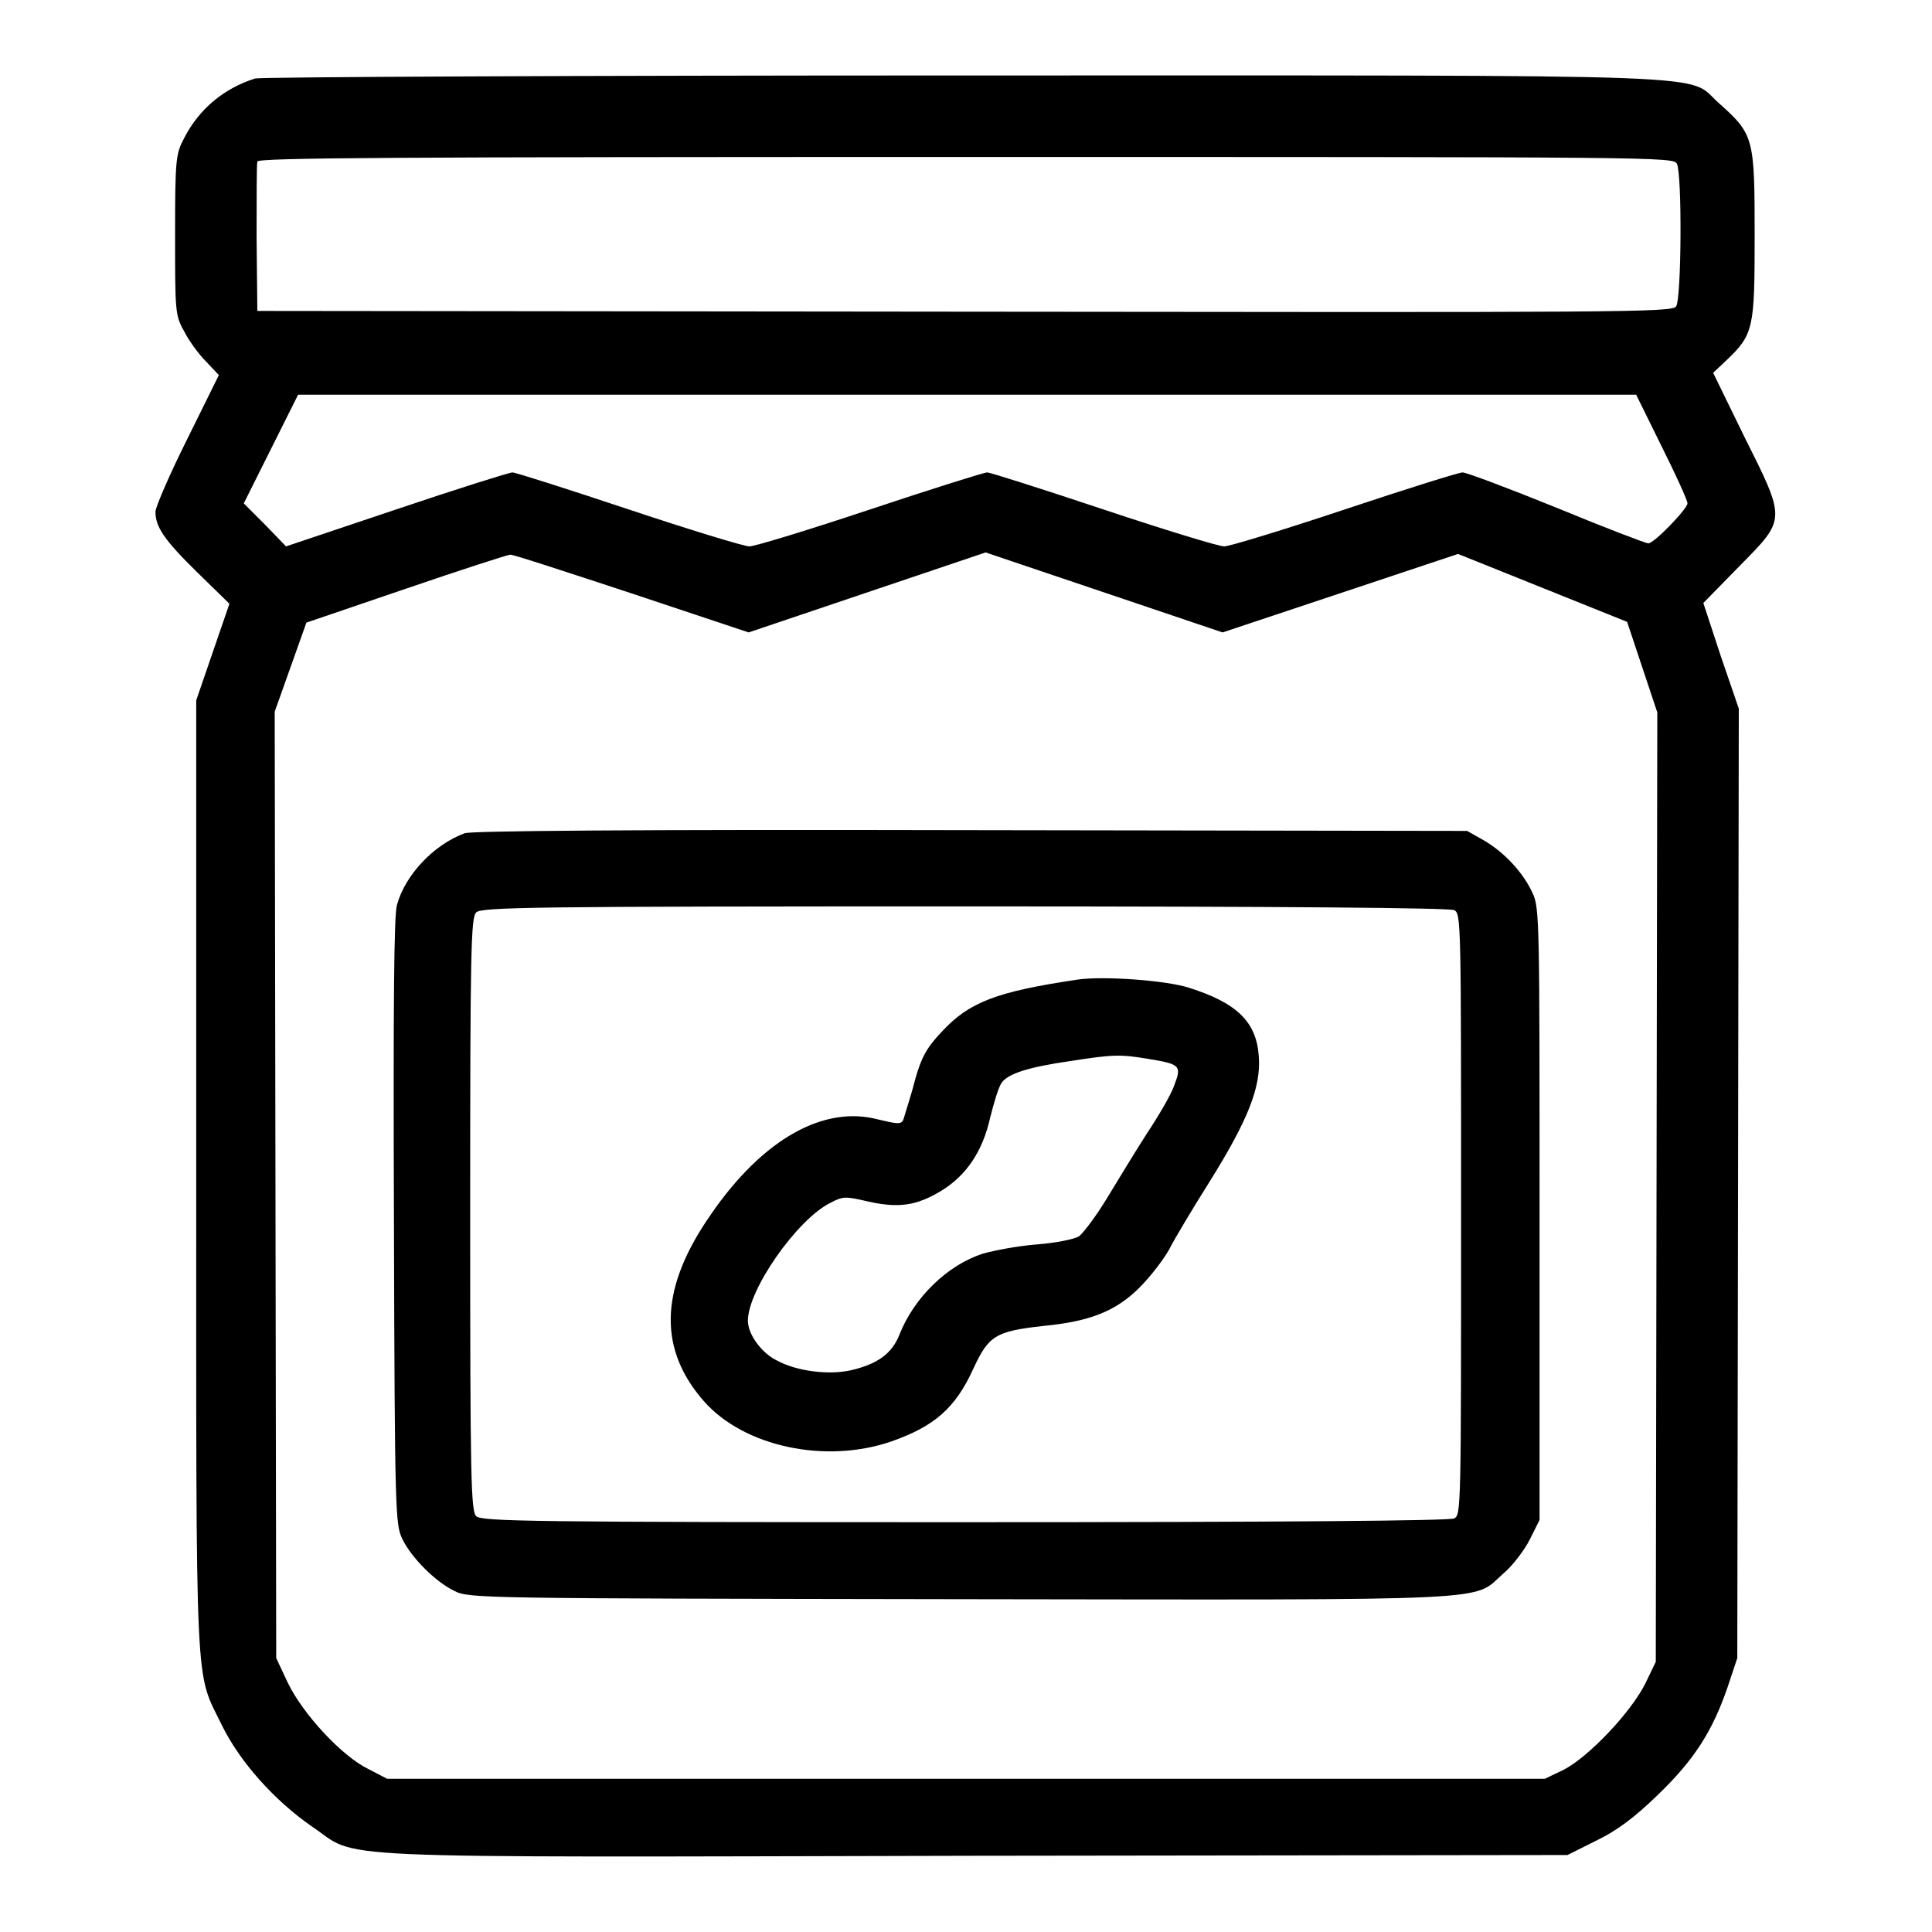
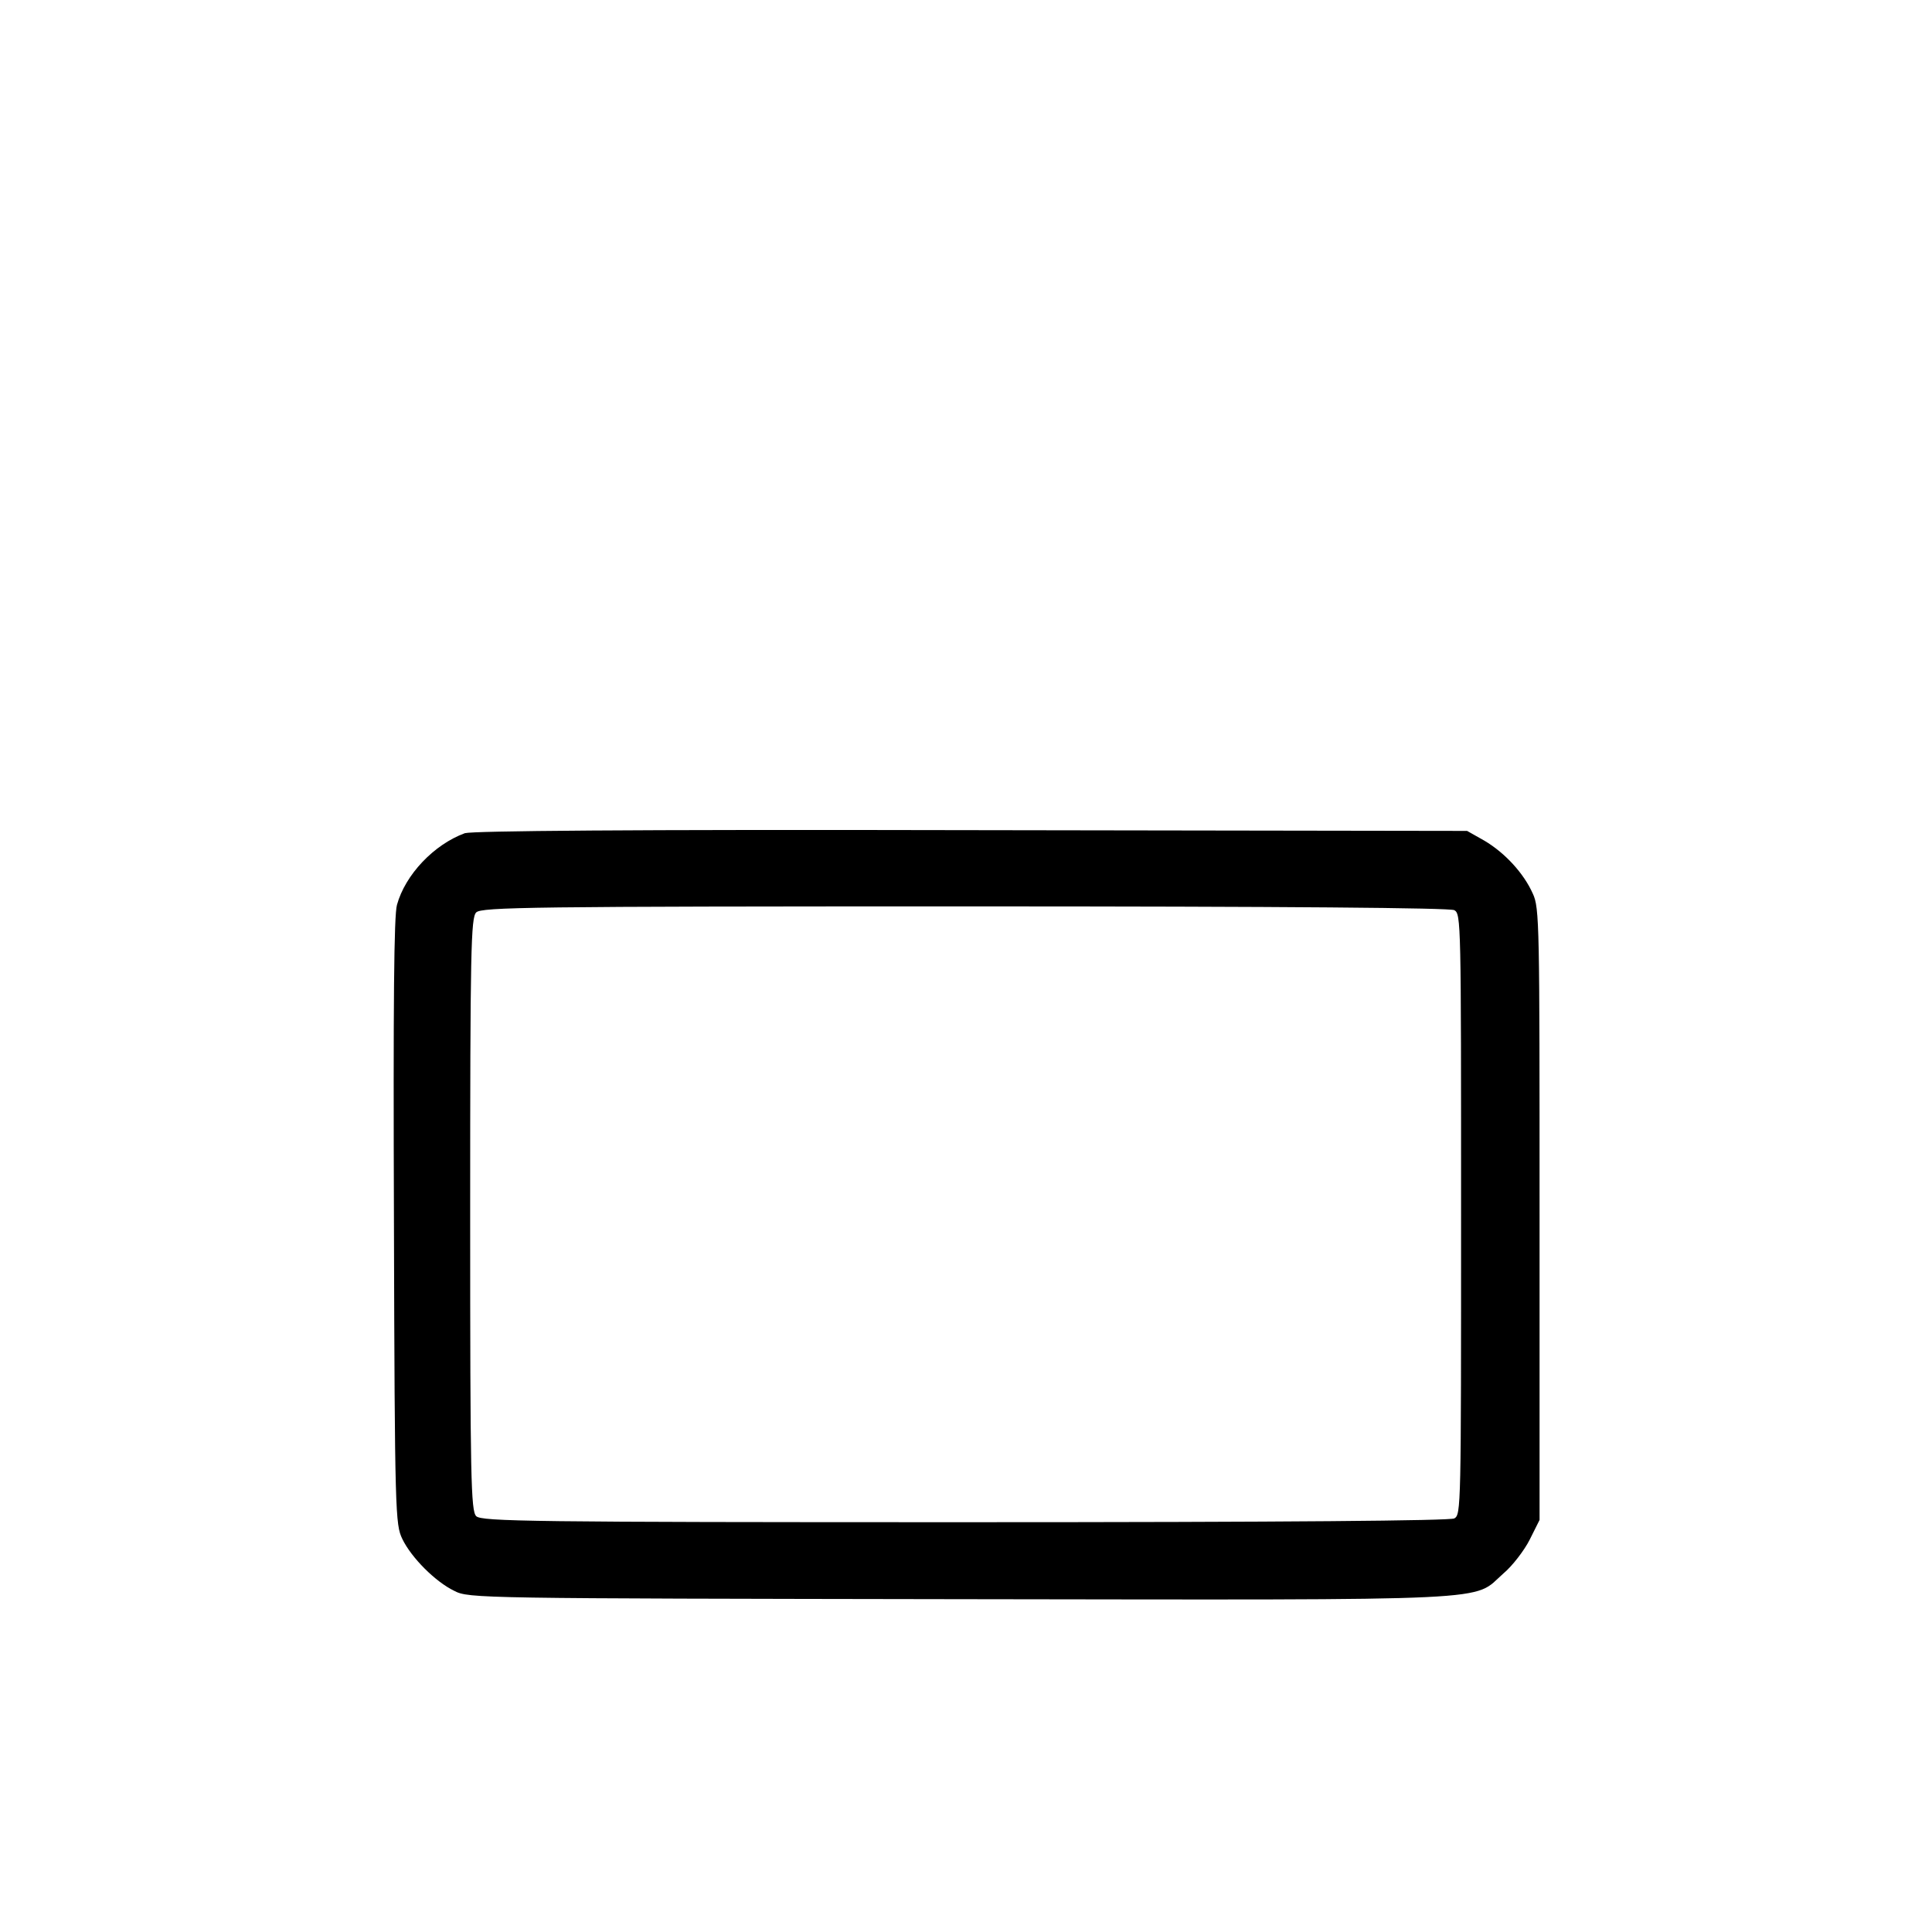
<svg xmlns="http://www.w3.org/2000/svg" version="1.1" x="0px" y="0px" viewBox="0 0 256 256" enable-background="new 0 0 256 256" xml:space="preserve">
  <g>
    <g>
      <g>
-         <path fill="#000000" d="M33.8,10.4c-4.1,1.3-7.4,4-9.4,7.9c-1.1,2.1-1.2,2.7-1.2,12.8c0,10.1,0,10.7,1.2,12.8c0.6,1.2,1.9,3,2.9,4l1.7,1.8l-4.2,8.5c-2.3,4.6-4.2,9-4.2,9.6c0,2,1.1,3.7,5.6,8.1l4.2,4.1l-2.2,6.4L26,92.8v63c0,70.1-0.2,65.4,3.4,72.8c2.4,4.9,7,10,11.9,13.4c6.6,4.4-1.3,4.1,87.7,3.9l78.7-0.1l3.8-1.9c2.7-1.3,5-3,8.1-6c4.9-4.7,7.3-8.5,9.3-14.3l1.3-3.9l0.1-62.9l0.1-62.9l-2.4-7l-2.3-7l4.8-4.9c6.2-6.3,6.2-6,0.6-17.2l-4.1-8.4l1.7-1.6c3.7-3.5,3.8-4.3,3.8-16.7c0-12.8-0.1-13.3-4.7-17.4c-4.6-4,3.9-3.7-100.3-3.7C76.8,10,34.5,10.2,33.8,10.4z M222.2,21.7c0.7,1.4,0.6,17.9-0.1,18.9c-0.6,0.8-6.7,0.8-94.3,0.7l-93.7-0.1l-0.1-9.6c0-5.3,0-9.8,0.1-10.2c0.2-0.5,18.3-0.6,93.9-0.6C220.1,20.8,221.7,20.8,222.2,21.7z M220.2,59.2c1.9,3.8,3.4,7.1,3.4,7.5c0,0.7-4.4,5.3-5.2,5.3c-0.3,0-5.8-2.1-12.1-4.7c-6.4-2.6-12-4.7-12.5-4.7c-0.5,0-7.5,2.2-15.6,4.9c-8.1,2.7-15.3,4.9-16,4.9c-0.7,0-7.9-2.2-16-4.9c-8.1-2.7-15-4.9-15.4-4.9c-0.4,0-7.4,2.2-15.5,4.9c-8.1,2.7-15.3,4.9-16,4.9c-0.7,0-7.9-2.2-16-4.9c-8.1-2.7-15-4.9-15.4-4.9s-7.4,2.2-15.4,4.9l-14.6,4.9l-2.8-2.9l-2.8-2.8l3.6-7.2l3.6-7.2h88.6h88.7L220.2,59.2z M83.6,78.6l15.6,5.2l15.7-5.3l15.7-5.3l15.7,5.3l15.7,5.3l15.6-5.2l15.6-5.2l11.2,4.5l11.2,4.5l2,6l2,6l-0.1,62.9l-0.1,62.9l-1.4,2.9c-1.9,3.8-7.5,9.7-10.8,11.4l-2.5,1.2H128H51.3l-2.5-1.3c-3.5-1.7-8.7-7.3-10.7-11.5l-1.5-3.2L36.5,157l-0.1-62.7l2.1-5.9l2.1-5.9L53.8,78c7.3-2.5,13.5-4.5,13.8-4.5C67.8,73.4,75.1,75.8,83.6,78.6z" />
        <path fill="#000000" d="M61.6,110.4c-4.1,1.5-7.9,5.5-9,9.5c-0.4,1.4-0.5,12.8-0.4,42c0.1,38.8,0.2,40.1,1.1,42c1.2,2.5,4.4,5.7,6.9,6.9c1.9,1,3.3,1,67.1,1.1c72.7,0.1,67.7,0.3,71.9-3.4c1.2-1,2.8-3.1,3.5-4.5l1.3-2.6V161c0-38.5,0-40.7-0.9-42.6c-1.2-2.7-3.7-5.4-6.4-7l-2.3-1.3l-65.7-0.1C82.9,109.9,62.7,110.1,61.6,110.4z M192.7,120.6c0.9,0.5,0.9,1.5,0.9,40.3c0,38.9,0,39.8-0.9,40.3c-0.6,0.3-21.8,0.5-64.9,0.5c-57.4,0-64-0.1-64.7-0.8c-0.7-0.7-0.8-5-0.8-40c0-35.1,0.1-39.3,0.8-40c0.7-0.7,7.2-0.8,64.7-0.8C171,120.1,192.1,120.3,192.7,120.6z" />
-         <path fill="#000000" d="M142.8,129.8c-10.8,1.6-14.4,3-18,6.9c-2,2.1-2.7,3.4-3.5,6.2c-0.5,2-1.2,4.1-1.4,4.8c-0.4,1.4-0.3,1.4-4.1,0.5c-7.3-1.6-15.4,3.3-22.2,13.6c-6.2,9.3-6.3,17.1-0.3,23.9c5.3,6,16.1,8.3,24.8,5.3c5.7-2,8.5-4.4,10.9-9.7c2-4.3,2.9-4.9,9.2-5.6c6.3-0.6,9.7-2,12.8-5.1c1.4-1.4,3.1-3.6,3.9-5c0.7-1.4,3.1-5.4,5.3-8.9c5.2-8.3,6.9-12.7,6.6-16.7c-0.3-4.6-2.9-7.1-9.2-9.1C154.6,129.9,146.2,129.3,142.8,129.8z M152.1,140.3c4.3,0.7,4.5,0.9,3.5,3.5c-0.4,1.2-2.1,4.1-3.7,6.5c-1.6,2.5-3.9,6.3-5.3,8.6c-1.4,2.3-3,4.4-3.6,4.9c-0.6,0.4-3.1,0.9-5.7,1.1c-2.5,0.2-5.6,0.8-7,1.2c-4.8,1.5-9.2,5.9-11.1,10.7c-1,2.6-3,4-6.6,4.8c-2.9,0.6-7,0.1-9.6-1.3c-2.1-1-3.9-3.5-3.9-5.3c0-4.1,6.5-13.4,10.9-15.6c1.7-0.9,2-0.9,5-0.2c4,0.9,6.4,0.6,9.7-1.4c3.3-2,5.5-5.2,6.5-9.7c0.5-2,1.1-4,1.5-4.6c0.8-1.2,3.5-2.1,9.1-2.9C147.5,139.7,148.5,139.7,152.1,140.3z" />
      </g>
    </g>
  </g>
</svg>